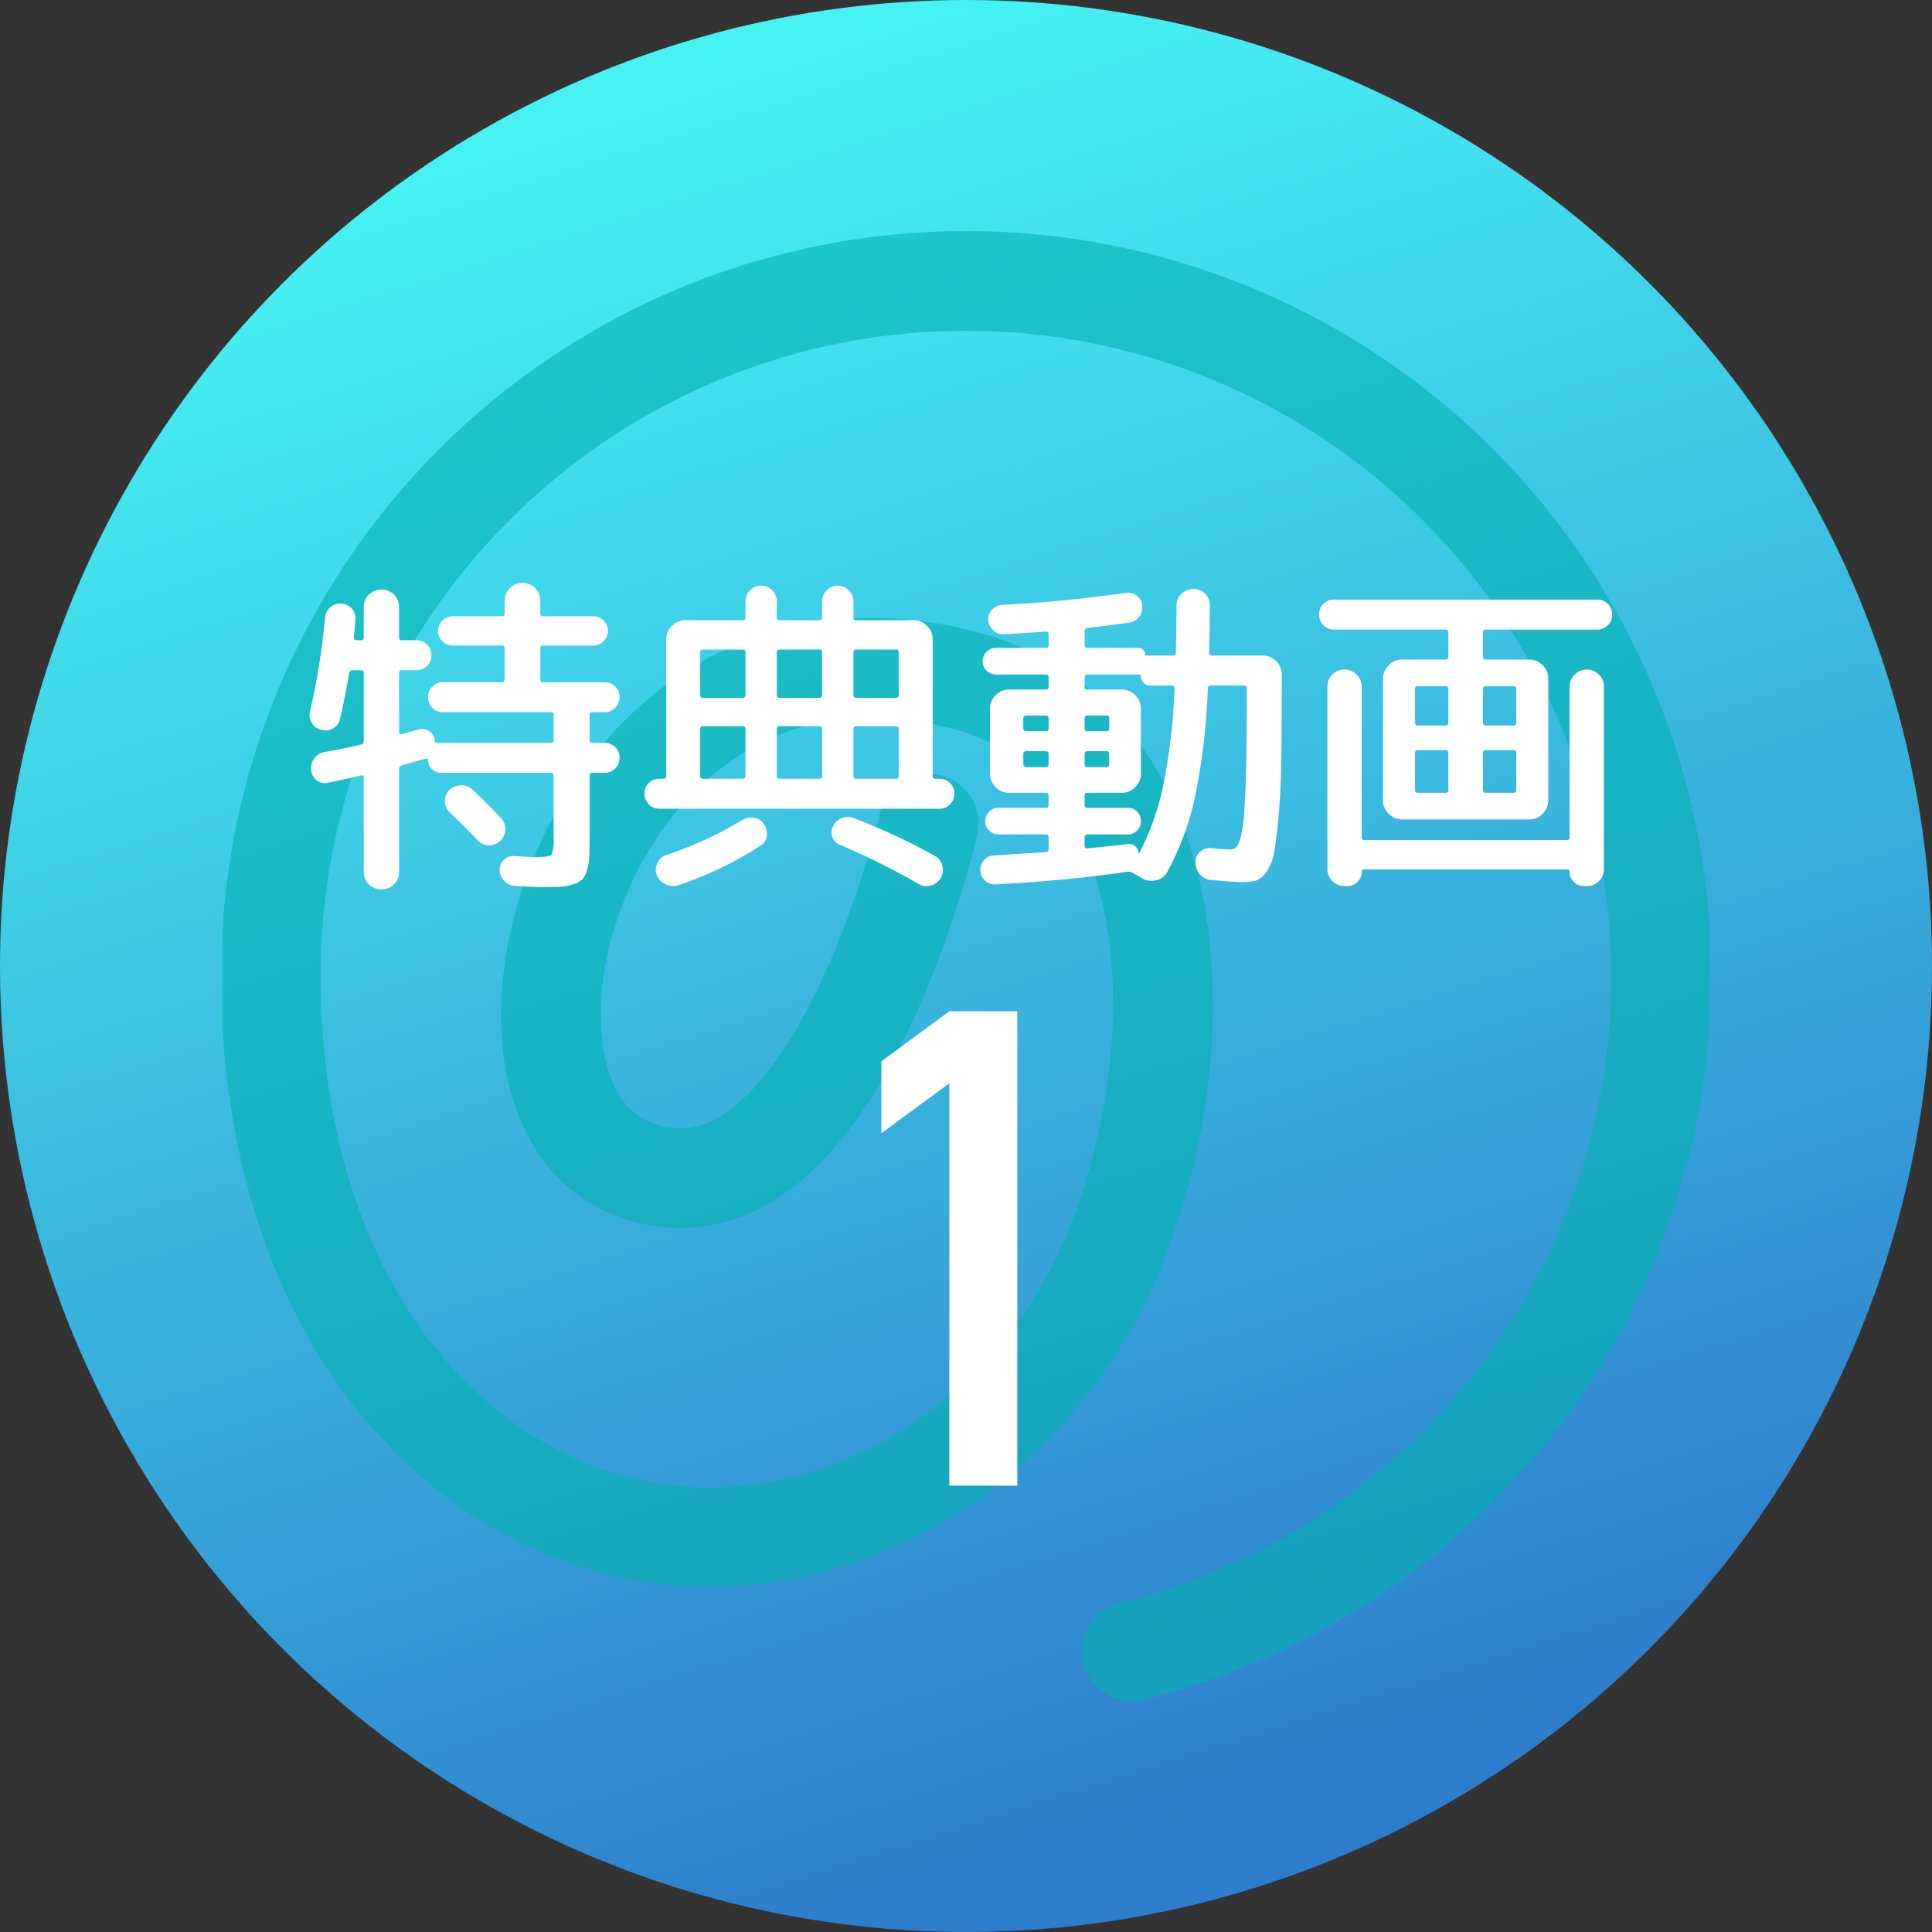
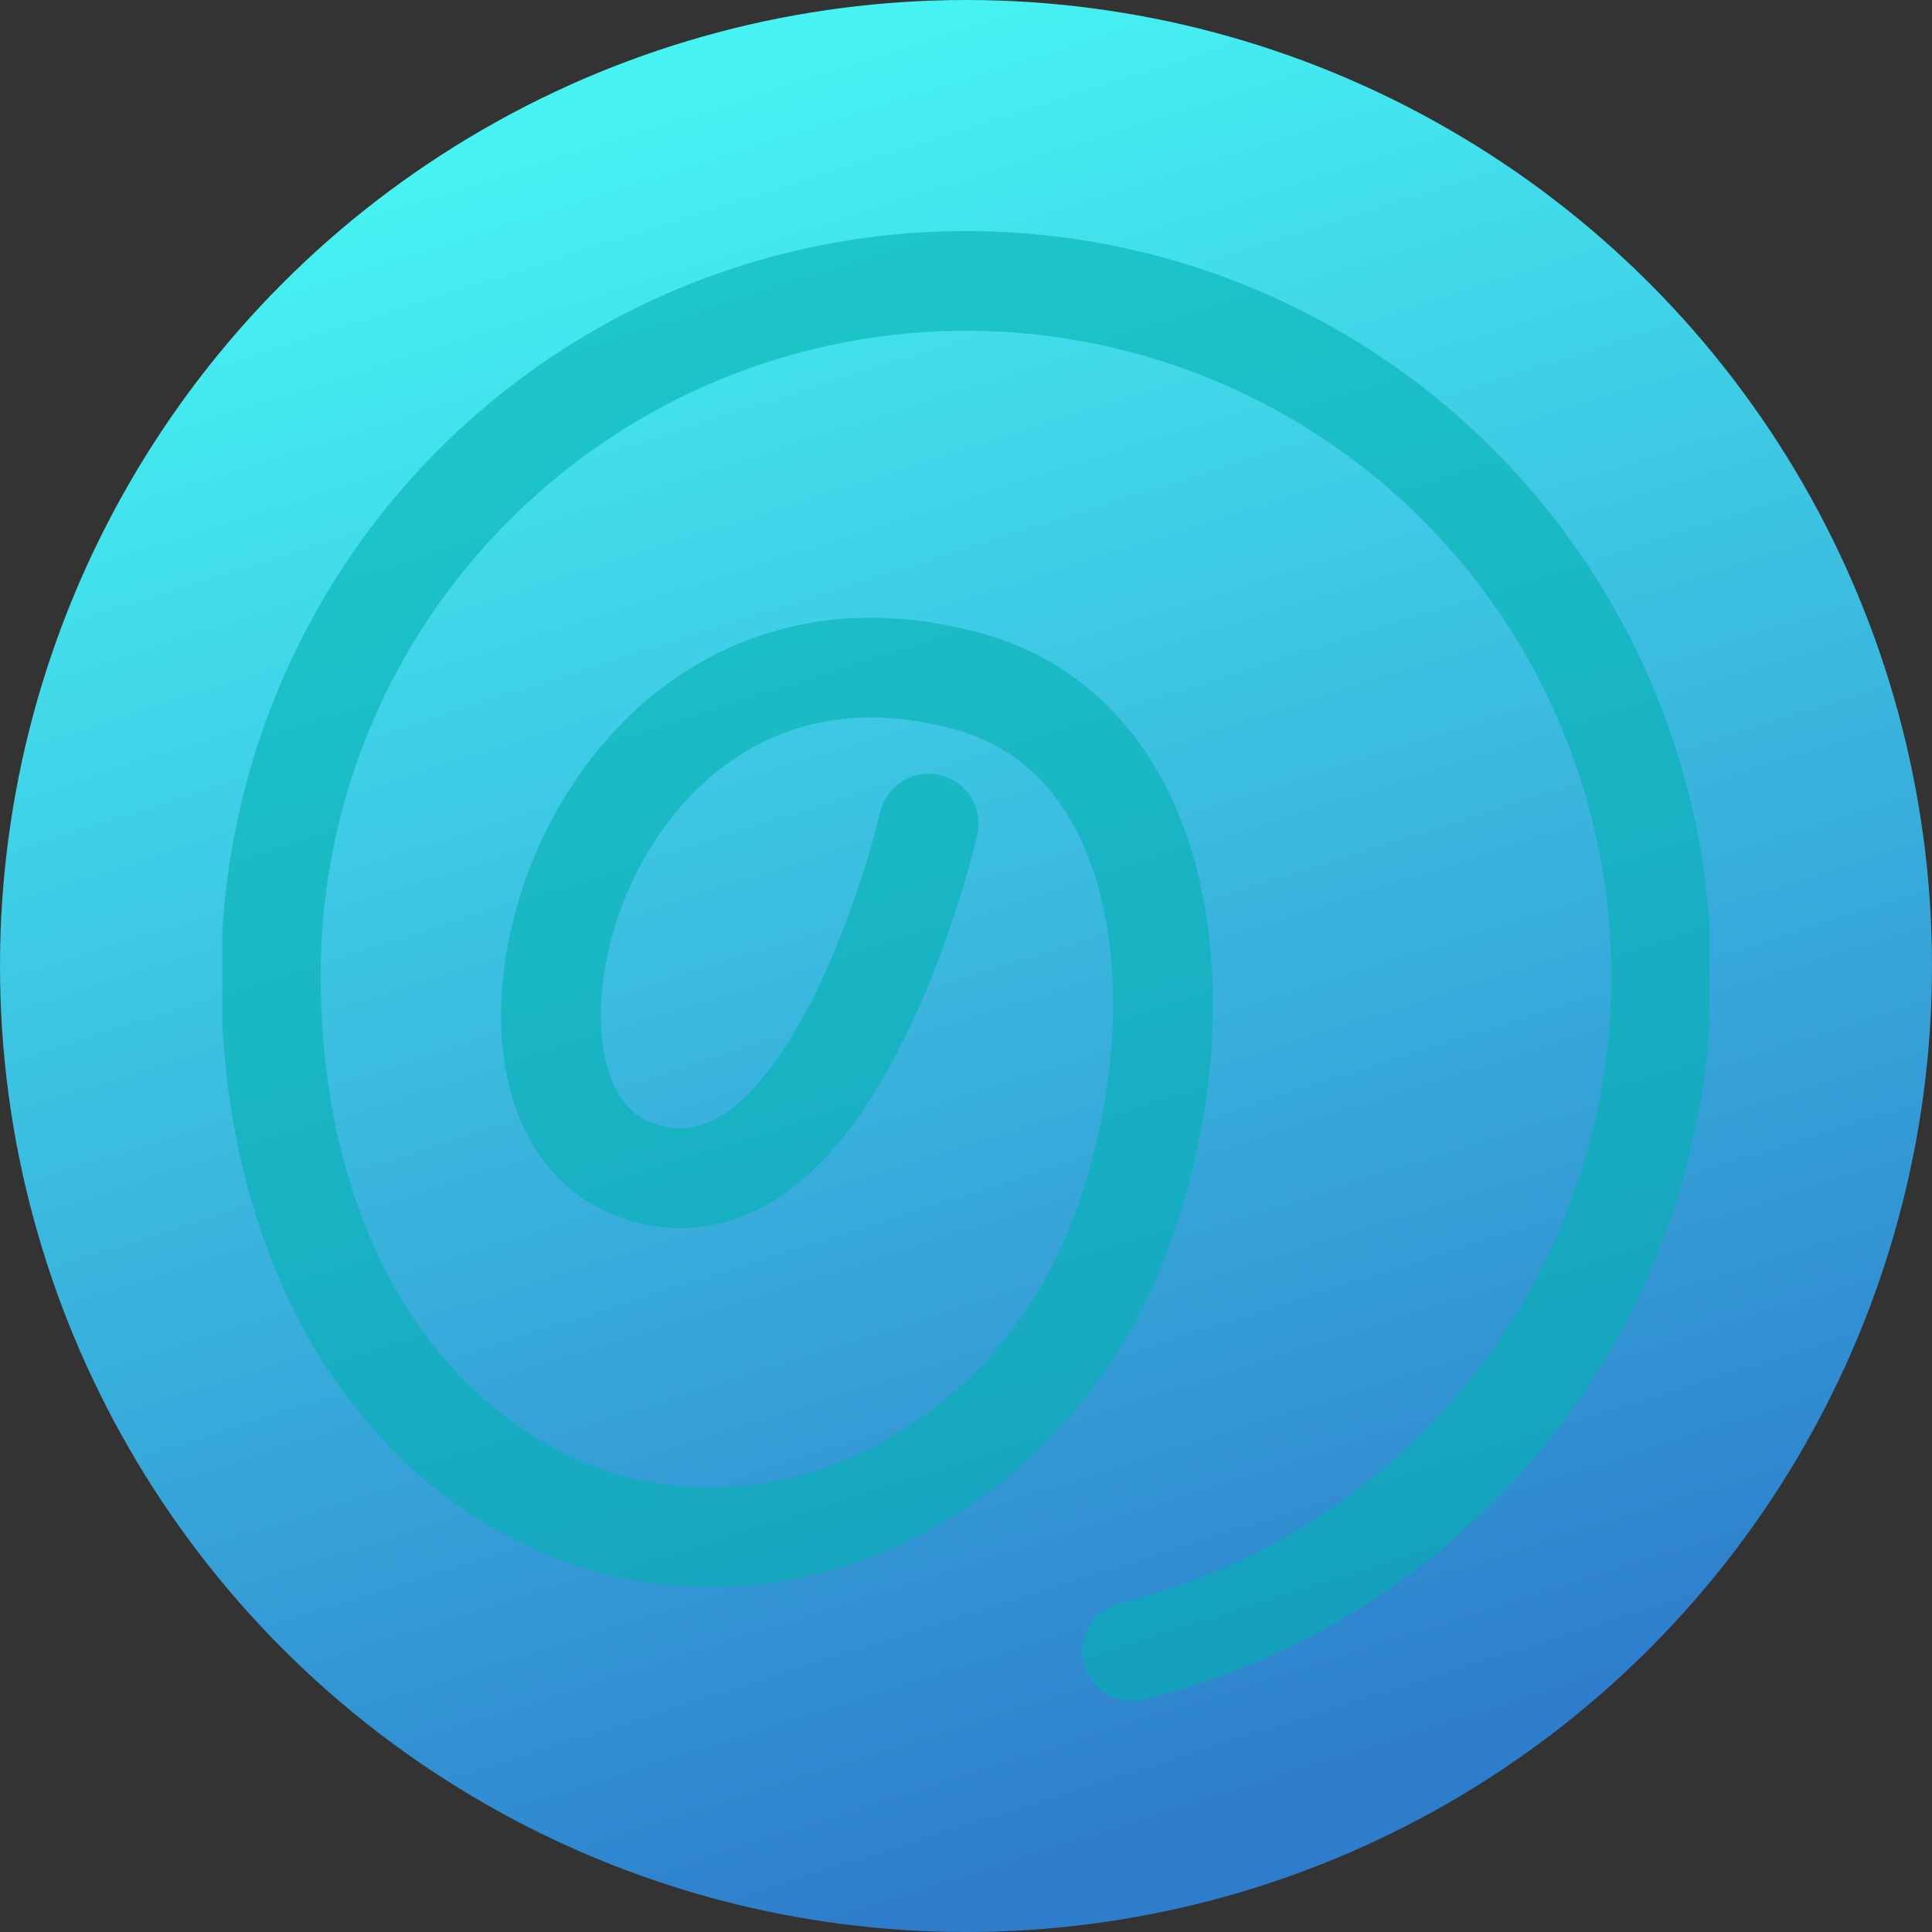
<svg xmlns="http://www.w3.org/2000/svg" width="290" height="290" viewBox="0 0 290 290">
  <rect x="0" y="0" width="290" height="290" fill="#333333" stroke="none" />
  <defs>
    <linearGradient id="linear-gradient" x1="0.22" y1="0.096" x2="0.5" y2="0.978" gradientUnits="objectBoundingBox">
      <stop offset="0" stop-color="#46f2f2" />
      <stop offset="1" stop-color="#2e7dcc" />
    </linearGradient>
    <clipPath id="clip-path">
      <rect id="長方形_182" data-name="長方形 182" width="223.241" height="220.621" fill="#03b1b1" />
    </clipPath>
  </defs>
  <g id="グループ_442" data-name="グループ 442" transform="translate(-11374 -1062)">
    <g id="グループ_433" data-name="グループ 433" transform="translate(-68 138)">
      <circle id="楕円形_11" data-name="楕円形 11" cx="145" cy="145" r="145" transform="translate(11442 924)" fill="url(#linear-gradient)" />
      <g id="グループ_430" data-name="グループ 430" transform="translate(11475.379 958.689)" opacity="0.605" style="mix-blend-mode: overlay;isolation: isolate">
        <g id="グループ_315" data-name="グループ 315" transform="translate(0 0)" clip-path="url(#clip-path)">
          <path id="パス_4049" data-name="パス 4049" d="M136.752,220.645a7.486,7.486,0,0,1-1.777-14.755,96.754,96.754,0,0,0,73.7-94.068A96.827,96.827,0,0,0,43.354,43.354a96.207,96.207,0,0,0-28.385,68.468c0,24.374,7.217,45.474,20.32,59.413,13.264,14.11,30.4,19.9,48.241,16.313,19.8-3.984,36.807-19.051,44.377-39.319,7.791-20.863,8-43.687.539-58.145-4.135-8.01-10.376-13.175-18.551-15.352C97.531,71.438,86.549,72.9,77.253,79.08c-7.918,5.262-14.187,13.735-17.653,23.86-2.462,7.192-3.215,14.707-2.065,20.618.7,3.6,2.418,8.268,6.616,10.04a10.953,10.953,0,0,0,9.861-.194c6.169-3.15,12.586-12.135,18.067-25.3a148.987,148.987,0,0,0,6.872-20.907,7.485,7.485,0,0,1,14.587,3.361,161.57,161.57,0,0,1-7.547,23.078C98.934,130.667,90.47,141.8,80.835,146.728a25.916,25.916,0,0,1-22.5.661c-8.015-3.383-13.516-10.831-15.489-20.973-1.659-8.529-.737-18.588,2.6-28.325C54.187,72.537,78.7,50.932,113.747,60.267c12.251,3.263,21.934,11.2,28,22.951,9.455,18.315,9.525,45.233.183,70.248-9.365,25.078-30.611,43.761-55.447,48.758a65.2,65.2,0,0,1-32.31-1.624,69.169,69.169,0,0,1-29.791-19.112C8.659,164.762,0,140.02,0,111.821A111.779,111.779,0,0,1,111.821,0h0A111.783,111.783,0,0,1,199.41,181.34a112.367,112.367,0,0,1-60.87,39.087,7.491,7.491,0,0,1-1.789.217" transform="translate(-0.206 -0.004)" fill="#03b1b1" />
        </g>
      </g>
    </g>
-     <path id="パス_6726" data-name="パス 6726" d="M-92.6-28q-.6,3.7-1.35,6.85a2.143,2.143,0,0,1-1.025,1.45,2.209,2.209,0,0,1-1.775.25,2.143,2.143,0,0,1-1.45-1.025,2.209,2.209,0,0,1-.25-1.775A111.289,111.289,0,0,0-96.2-36.3a2.279,2.279,0,0,1,.8-1.55,2.261,2.261,0,0,1,1.65-.55,2.369,2.369,0,0,1,1.55.75,2.1,2.1,0,0,1,.55,1.6q-.05.95-.25,2.75a.354.354,0,0,0,.4.4h.7a.354.354,0,0,0,.4-.4v-4.6a2.473,2.473,0,0,1,.775-1.85,2.6,2.6,0,0,1,1.875-.75,2.6,2.6,0,0,1,1.875.75A2.473,2.473,0,0,1-85.1-37.9v4.6a.354.354,0,0,0,.4.4h2.2a2.134,2.134,0,0,1,1.6.675,2.259,2.259,0,0,1,.65,1.625,2.093,2.093,0,0,1-.65,1.575,2.22,2.22,0,0,1-1.6.625h-2.2q-.4,0-.4.45v8.85q0,.4.35.3.45-.1,1.3-.35t1.25-.35a1.89,1.89,0,0,1,1.625.25,1.7,1.7,0,0,1,.825,1.4q0,.35.4.35H-62.3a.354.354,0,0,0,.4-.4v-3.8a.354.354,0,0,0-.4-.4H-78.5a2.175,2.175,0,0,1-1.6-.65,2.175,2.175,0,0,1-.65-1.6,2.175,2.175,0,0,1,.65-1.6,2.175,2.175,0,0,1,1.6-.65h8.8a.4.4,0,0,0,.45-.45V-31.7q0-.4-.45-.4h-7.35a2.116,2.116,0,0,1-1.55-.65,2.116,2.116,0,0,1-.65-1.55,2.116,2.116,0,0,1,.65-1.55,2.116,2.116,0,0,1,1.55-.65h7.35q.45,0,.45-.4v-1.9a2.638,2.638,0,0,1,.775-1.9,2.572,2.572,0,0,1,1.925-.8,2.554,2.554,0,0,1,1.875.775A2.614,2.614,0,0,1-63.9-38.8v1.9q0,.4.45.4h7.5a2.116,2.116,0,0,1,1.55.65,2.116,2.116,0,0,1,.65,1.55,2.116,2.116,0,0,1-.65,1.55,2.116,2.116,0,0,1-1.55.65h-7.5q-.45,0-.45.4v4.65a.4.4,0,0,0,.45.45h9.2a2.175,2.175,0,0,1,1.6.65,2.175,2.175,0,0,1,.65,1.6,2.175,2.175,0,0,1-.65,1.6,2.175,2.175,0,0,1-1.6.65H-56.1a.354.354,0,0,0-.4.4v3.8a.354.354,0,0,0,.4.4h1.85a2.175,2.175,0,0,1,1.6.65,2.175,2.175,0,0,1,.65,1.6,2.175,2.175,0,0,1-.65,1.6,2.175,2.175,0,0,1-1.6.65H-56.1q-.4,0-.4.45v9.2q0,1.9-.05,2.975A7.92,7.92,0,0,1-56.9,1.65,3.354,3.354,0,0,1-57.6,3a3.56,3.56,0,0,1-1.3.725,6.58,6.58,0,0,1-1.925.375q-1.025.05-2.775.05-1.3,0-4-.15a2.458,2.458,0,0,1-1.675-.725A2.4,2.4,0,0,1-70,1.65,1.952,1.952,0,0,1-69.4.1a1.952,1.952,0,0,1,1.55-.6q2.35.15,3.35.15,1.95,0,2.275-.375A5.317,5.317,0,0,0-61.9-3.25v-9.3q0-.45-.4-.45H-78.8a1.876,1.876,0,0,1-1.375-.575,1.876,1.876,0,0,1-.575-1.375q0-.3-.25-.2-.6.15-1.85.5t-1.85.55a.5.5,0,0,0-.4.55V1.9a2.473,2.473,0,0,1-.775,1.85,2.6,2.6,0,0,1-1.875.75,2.6,2.6,0,0,1-1.875-.75A2.473,2.473,0,0,1-90.4,1.9V-12.25q0-.45-.4-.35-1.95.45-5,1.1a1.913,1.913,0,0,1-1.65-.375A2.125,2.125,0,0,1-98.3-13.4a2.445,2.445,0,0,1,.45-1.725,2.373,2.373,0,0,1,1.5-.975q3.6-.65,5.6-1.15.35-.05.35-.55V-27.95q0-.45-.4-.45h-1.3A.473.473,0,0,0-92.6-28Zm18.55,17.55q2.2,2.05,4.25,4.25a2.3,2.3,0,0,1,.65,1.75,2.414,2.414,0,0,1-.8,1.7,2.285,2.285,0,0,1-1.675.625A2.377,2.377,0,0,1-73.3-2.85q-2-2.15-4.2-4.2a2.377,2.377,0,0,1-.725-1.675A2.2,2.2,0,0,1-77.55-10.4a2.584,2.584,0,0,1,1.75-.725A2.391,2.391,0,0,1-74.05-10.45Zm71.65-1A2.013,2.013,0,0,1-1.75-9.9,2.259,2.259,0,0,1-2.4-8.275,2.134,2.134,0,0,1-4-7.6H-46a2.134,2.134,0,0,1-1.6-.675A2.259,2.259,0,0,1-48.25-9.9a2.093,2.093,0,0,1,.65-1.575A2.22,2.22,0,0,1-46-12.1h.6q.4,0,.4-.45v-20.5a2.737,2.737,0,0,1,.85-2,2.737,2.737,0,0,1,2-.85h8.6q.45,0,.45-.4v-2.45a2.257,2.257,0,0,1,.7-1.65,2.257,2.257,0,0,1,1.65-.7,2.257,2.257,0,0,1,1.65.7,2.257,2.257,0,0,1,.7,1.65v2.45q0,.4.45.4h5.9q.45,0,.45-.4v-2.45a2.257,2.257,0,0,1,.7-1.65,2.257,2.257,0,0,1,1.65-.7,2.257,2.257,0,0,1,1.65.7,2.257,2.257,0,0,1,.7,1.65v2.45q0,.4.45.4h8.6a2.737,2.737,0,0,1,2,.85,2.737,2.737,0,0,1,.85,2v20.5q0,.45.4.45H-4A2.175,2.175,0,0,1-2.4-11.45ZM-22.05-31.5h-5.9q-.45,0-.45.4v6.4a.4.4,0,0,0,.45.45h5.9a.4.4,0,0,0,.45-.45v-6.4Q-21.6-31.5-22.05-31.5Zm-17.85.4v6.4a.4.4,0,0,0,.45.45h5.9a.4.4,0,0,0,.45-.45v-6.4q0-.4-.45-.4h-5.9Q-39.9-31.5-39.9-31.1Zm.45,19h5.9a.4.4,0,0,0,.45-.45V-19.6q0-.4-.45-.4h-5.9q-.45,0-.45.4v7.05A.4.4,0,0,0-39.45-12.1Zm11.5,0h5.9a.4.4,0,0,0,.45-.45V-19.6q0-.4-.45-.4h-5.9q-.45,0-.45.4v7.05A.4.4,0,0,0-27.95-12.1Zm17.85-.45V-19.6q0-.4-.45-.4h-5.9q-.45,0-.45.4v7.05a.4.4,0,0,0,.45.45h5.9A.4.4,0,0,0-10.1-12.55Zm0-12.15v-6.4q0-.4-.45-.4h-5.9q-.45,0-.45.4v6.4a.4.4,0,0,0,.45.45h5.9A.4.4,0,0,0-10.1-24.7ZM-46.4,2.4A2.256,2.256,0,0,1-46.35.6,2.275,2.275,0,0,1-45-.65,57.075,57.075,0,0,0-33.6-5.9a2.472,2.472,0,0,1,1.75-.35,2.161,2.161,0,0,1,1.5.95,2.531,2.531,0,0,1,.45,1.75,1.854,1.854,0,0,1-.9,1.45A54.156,54.156,0,0,1-43.1,3.85a2.5,2.5,0,0,1-1.925-.075A2.528,2.528,0,0,1-46.4,2.4ZM-7.1,3.7A106.07,106.07,0,0,0-18.95-2.2a1.964,1.964,0,0,1-1.1-1.175A1.98,1.98,0,0,1-19.95-5a2.518,2.518,0,0,1,1.325-1.2,2.338,2.338,0,0,1,1.775,0A97.176,97.176,0,0,1-4.7-.55,2.274,2.274,0,0,1-3.55.925,2.469,2.469,0,0,1-3.8,2.8,2.4,2.4,0,0,1-5.275,3.925,2.253,2.253,0,0,1-7.1,3.7ZM24.3,1.85Q14.9,3.2,4.45,3.75A2.109,2.109,0,0,1,2.875,3.2,2.088,2.088,0,0,1,2.15,1.7,2.109,2.109,0,0,1,2.7.125,2.088,2.088,0,0,1,4.2-.6Q9.95-.95,12-1.1q.4,0,.4-.5V-3.3q0-.45-.4-.45H4.9a1.96,1.96,0,0,1-1.4-.575A1.894,1.894,0,0,1,2.9-5.75a1.894,1.894,0,0,1,.6-1.425A1.96,1.96,0,0,1,4.9-7.75H12a.354.354,0,0,0,.4-.4v-1.4q0-.45-.4-.45H6.45a2.737,2.737,0,0,1-2-.85,2.737,2.737,0,0,1-.85-2v-9.8a2.737,2.737,0,0,1,.85-2,2.737,2.737,0,0,1,2-.85H12a.354.354,0,0,0,.4-.4v-1.4q0-.45-.4-.45H4.5a1.96,1.96,0,0,1-1.4-.575,1.894,1.894,0,0,1-.6-1.425,1.894,1.894,0,0,1,.6-1.425,1.96,1.96,0,0,1,1.4-.575H12a.354.354,0,0,0,.4-.4V-33.8a.354.354,0,0,0-.4-.4q-4.3.3-6.35.4a2.026,2.026,0,0,1-1.575-.6,2.262,2.262,0,0,1-.725-1.55,1.988,1.988,0,0,1,.575-1.55,2.215,2.215,0,0,1,1.525-.7Q14.4-38.65,23.9-40a2.188,2.188,0,0,1,1.7.4,2.044,2.044,0,0,1,.85,1.5A2.277,2.277,0,0,1,26-36.425a2.246,2.246,0,0,1-1.5.875q-1.95.3-6.25.8-.45.1-.45.45v2.15a.354.354,0,0,0,.4.4h7.7a.959.959,0,0,1,.7.3.959.959,0,0,1,.3.7q0,.15.1.15h4.05a.4.4,0,0,0,.45-.45q.1-4.4.1-7.05a2.374,2.374,0,0,1,.75-1.775,2.5,2.5,0,0,1,1.8-.725,2.332,2.332,0,0,1,1.75.725,2.459,2.459,0,0,1,.7,1.775q0,2.65-.1,7.05,0,.45.4.45h7.65a2.778,2.778,0,0,1,2,.825A2.656,2.656,0,0,1,47.4-27.8v.4q0,7.55-.075,12.4t-.4,8.475Q46.6-2.9,46.25-1.075A7.259,7.259,0,0,1,45.1,1.85a3.231,3.231,0,0,1-1.6,1.325,8.728,8.728,0,0,1-2.25.225q-.75,0-4.35-.3a2.425,2.425,0,0,1-1.75-.825A2.634,2.634,0,0,1,34.45.45a2.044,2.044,0,0,1,.725-1.625A2.124,2.124,0,0,1,36.85-1.7a26.423,26.423,0,0,0,2.9.2,1.12,1.12,0,0,0,.85-.375,4.184,4.184,0,0,0,.675-1.65,22.551,22.551,0,0,0,.5-3.7q.175-2.425.275-6.6t.1-10.275v-1.6q0-.4-.45-.4H36.75q-.45,0-.45.4A96.812,96.812,0,0,1,34.325-9.175,41.539,41.539,0,0,1,30.2,1.9a2.451,2.451,0,0,1-1.725,1.25,2.782,2.782,0,0,1-2.175-.4l-1.2-.7A1.3,1.3,0,0,0,24.3,1.85Zm-6.1-21.1h2.9q.4,0,.4-.45v-1.5a.354.354,0,0,0-.4-.4H18.2a.354.354,0,0,0-.4.4v1.5Q17.8-19.25,18.2-19.25Zm2.9,3H18.2q-.4,0-.4.45v1.5q0,.45.4.45h2.9q.4,0,.4-.45v-1.5Q21.5-16.25,21.1-16.25ZM8.6-21.2v1.5a.4.4,0,0,0,.45.45H12q.4,0,.4-.45v-1.5a.354.354,0,0,0-.4-.4H9.05Q8.6-21.6,8.6-21.2Zm0,5.4v1.5a.4.4,0,0,0,.45.45H12q.4,0,.4-.45v-1.5q0-.45-.4-.45H9.05A.4.4,0,0,0,8.6-15.8ZM17.8-3.3v1.25a.354.354,0,0,0,.4.4q4-.4,6.1-.65a1.273,1.273,0,0,1,1.075.3A1.418,1.418,0,0,1,25.9-1q0,.15.1.05a38.65,38.65,0,0,0,3.55-9.875A88.964,88.964,0,0,0,31.3-25.65q0-.45-.4-.45H27.65a1.316,1.316,0,0,1-1-.425,1.442,1.442,0,0,1-.4-1.025.177.177,0,0,0-.2-.2H18.2q-.4,0-.4.45v1.4a.354.354,0,0,0,.4.4h5.2a2.737,2.737,0,0,1,2,.85,2.737,2.737,0,0,1,.85,2v9.8a2.737,2.737,0,0,1-.85,2,2.737,2.737,0,0,1-2,.85H18.2q-.4,0-.4.45v1.4a.354.354,0,0,0,.4.4h6.05a1.935,1.935,0,0,1,1.425.575A1.935,1.935,0,0,1,26.25-5.75a1.935,1.935,0,0,1-.575,1.425,1.935,1.935,0,0,1-1.425.575H18.2Q17.8-3.75,17.8-3.3ZM72.4-30.4v-3.7q0-.4-.45-.4H55.25a2.175,2.175,0,0,1-1.6-.65,2.175,2.175,0,0,1-.65-1.6,2.175,2.175,0,0,1,.65-1.6,2.175,2.175,0,0,1,1.6-.65h39.5a2.175,2.175,0,0,1,1.6.65,2.175,2.175,0,0,1,.65,1.6,2.175,2.175,0,0,1-.65,1.6,2.175,2.175,0,0,1-1.6.65H78.05q-.45,0-.45.4v3.7q0,.4.45.4h6.5a2.737,2.737,0,0,1,2,.85,2.737,2.737,0,0,1,.85,2v18.3a2.737,2.737,0,0,1-.85,2,2.737,2.737,0,0,1-2,.85H65.45a2.737,2.737,0,0,1-2-.85,2.737,2.737,0,0,1-.85-2v-18.3a2.737,2.737,0,0,1,.85-2,2.737,2.737,0,0,1,2-.85h6.5Q72.4-30,72.4-30.4Zm-5,4.8v5.05q0,.45.4.45h4.15a.4.4,0,0,0,.45-.45V-25.6q0-.4-.45-.4H67.8A.354.354,0,0,0,67.4-25.6ZM67.8-10h4.15q.45,0,.45-.4v-5.55a.4.4,0,0,0-.45-.45H67.8q-.4,0-.4.45v5.55A.354.354,0,0,0,67.8-10Zm14.8-.4v-5.55q0-.45-.4-.45H78.05a.4.4,0,0,0-.45.45v5.55q0,.4.45.4H82.2A.354.354,0,0,0,82.6-10.4ZM82.2-26H78.05q-.45,0-.45.4v5.05a.4.4,0,0,0,.45.45H82.2q.4,0,.4-.45V-25.6A.354.354,0,0,0,82.2-26Zm11,30h-.4a2.159,2.159,0,0,1-1.55-.625A2.035,2.035,0,0,1,90.6,1.85q0-.35-.3-.35H59.7q-.3,0-.3.35a2.035,2.035,0,0,1-.65,1.525A2.159,2.159,0,0,1,57.2,4h-.4A2.455,2.455,0,0,1,55,3.25a2.455,2.455,0,0,1-.75-1.8v-27.4a2.455,2.455,0,0,1,.75-1.8,2.455,2.455,0,0,1,1.8-.75,2.538,2.538,0,0,1,1.825.75,2.416,2.416,0,0,1,.775,1.8V-3.3a.354.354,0,0,0,.4.4H90.2a.354.354,0,0,0,.4-.4V-25.95a2.416,2.416,0,0,1,.775-1.8A2.538,2.538,0,0,1,93.2-28.5a2.455,2.455,0,0,1,1.8.75,2.455,2.455,0,0,1,.75,1.8V1.45A2.455,2.455,0,0,1,95,3.25,2.455,2.455,0,0,1,93.2,4Z" transform="translate(11519 1191)" fill="#fff" />
-     <path id="パス_6727" data-name="パス 6727" d="M15.5,0V-60.4L5.3-52.9V-63.7l10.2-7.5H25.7V0Z" transform="translate(11501 1285)" fill="#fff" />
  </g>
</svg>